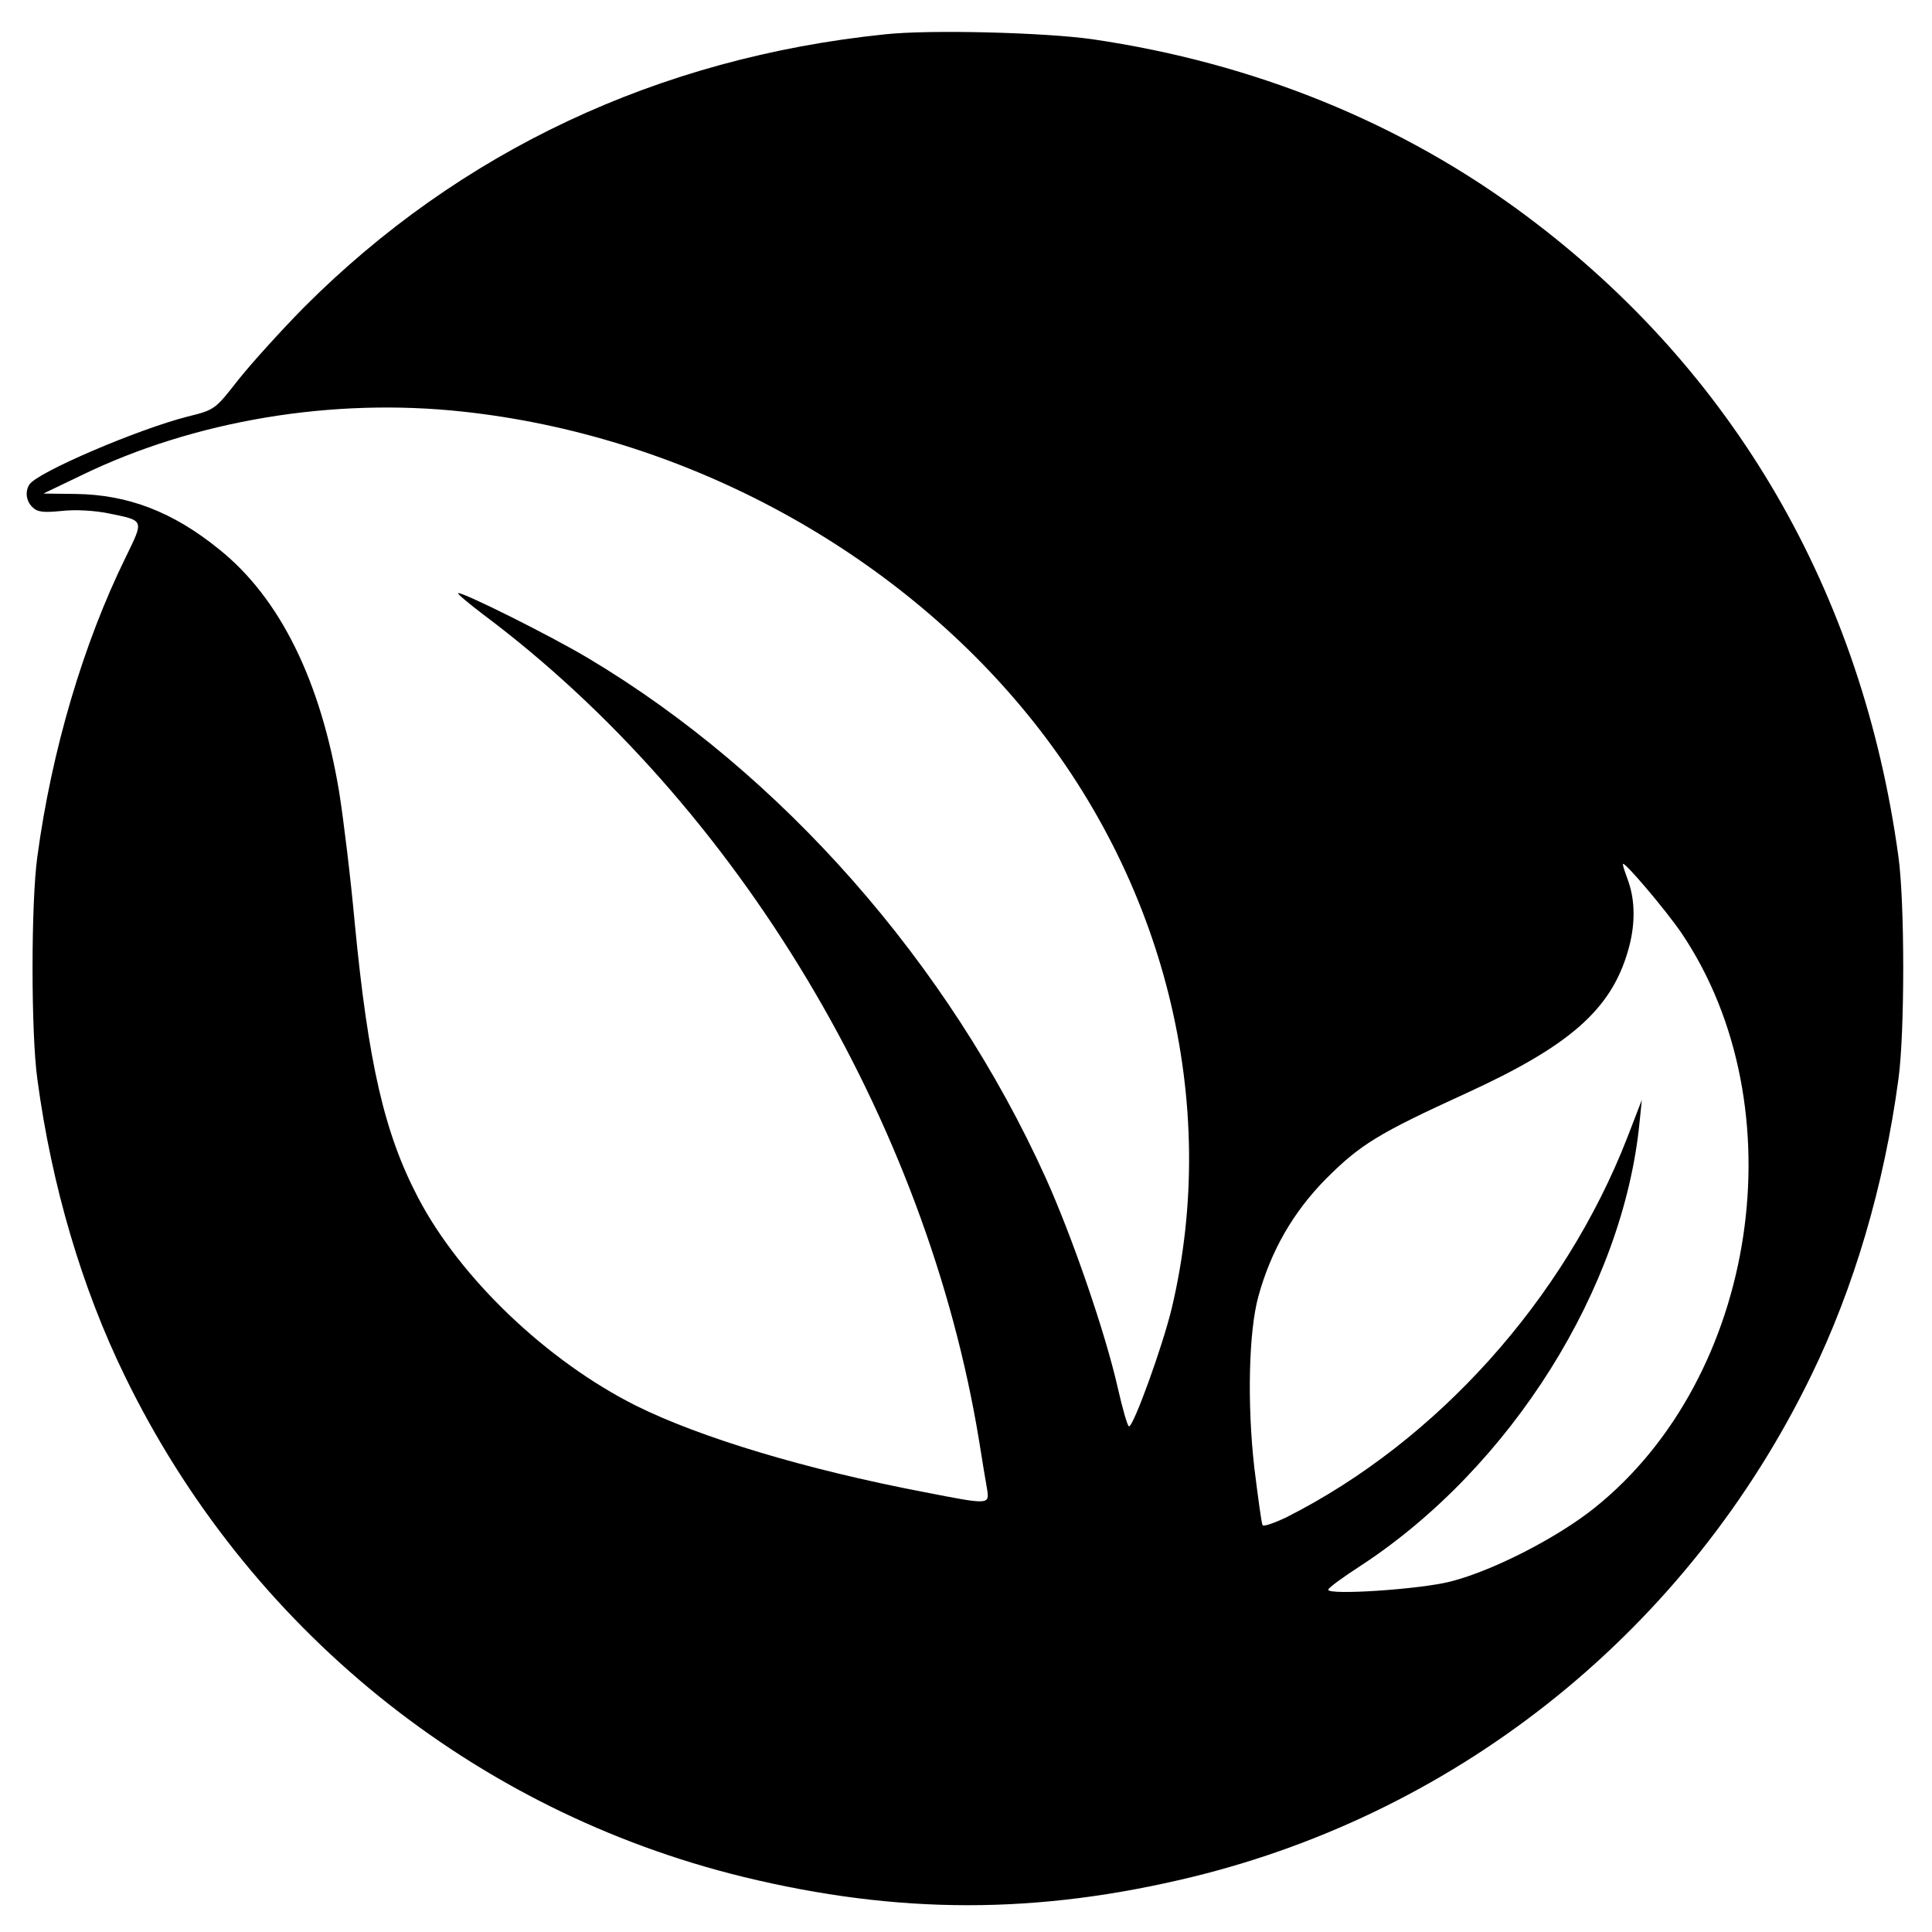
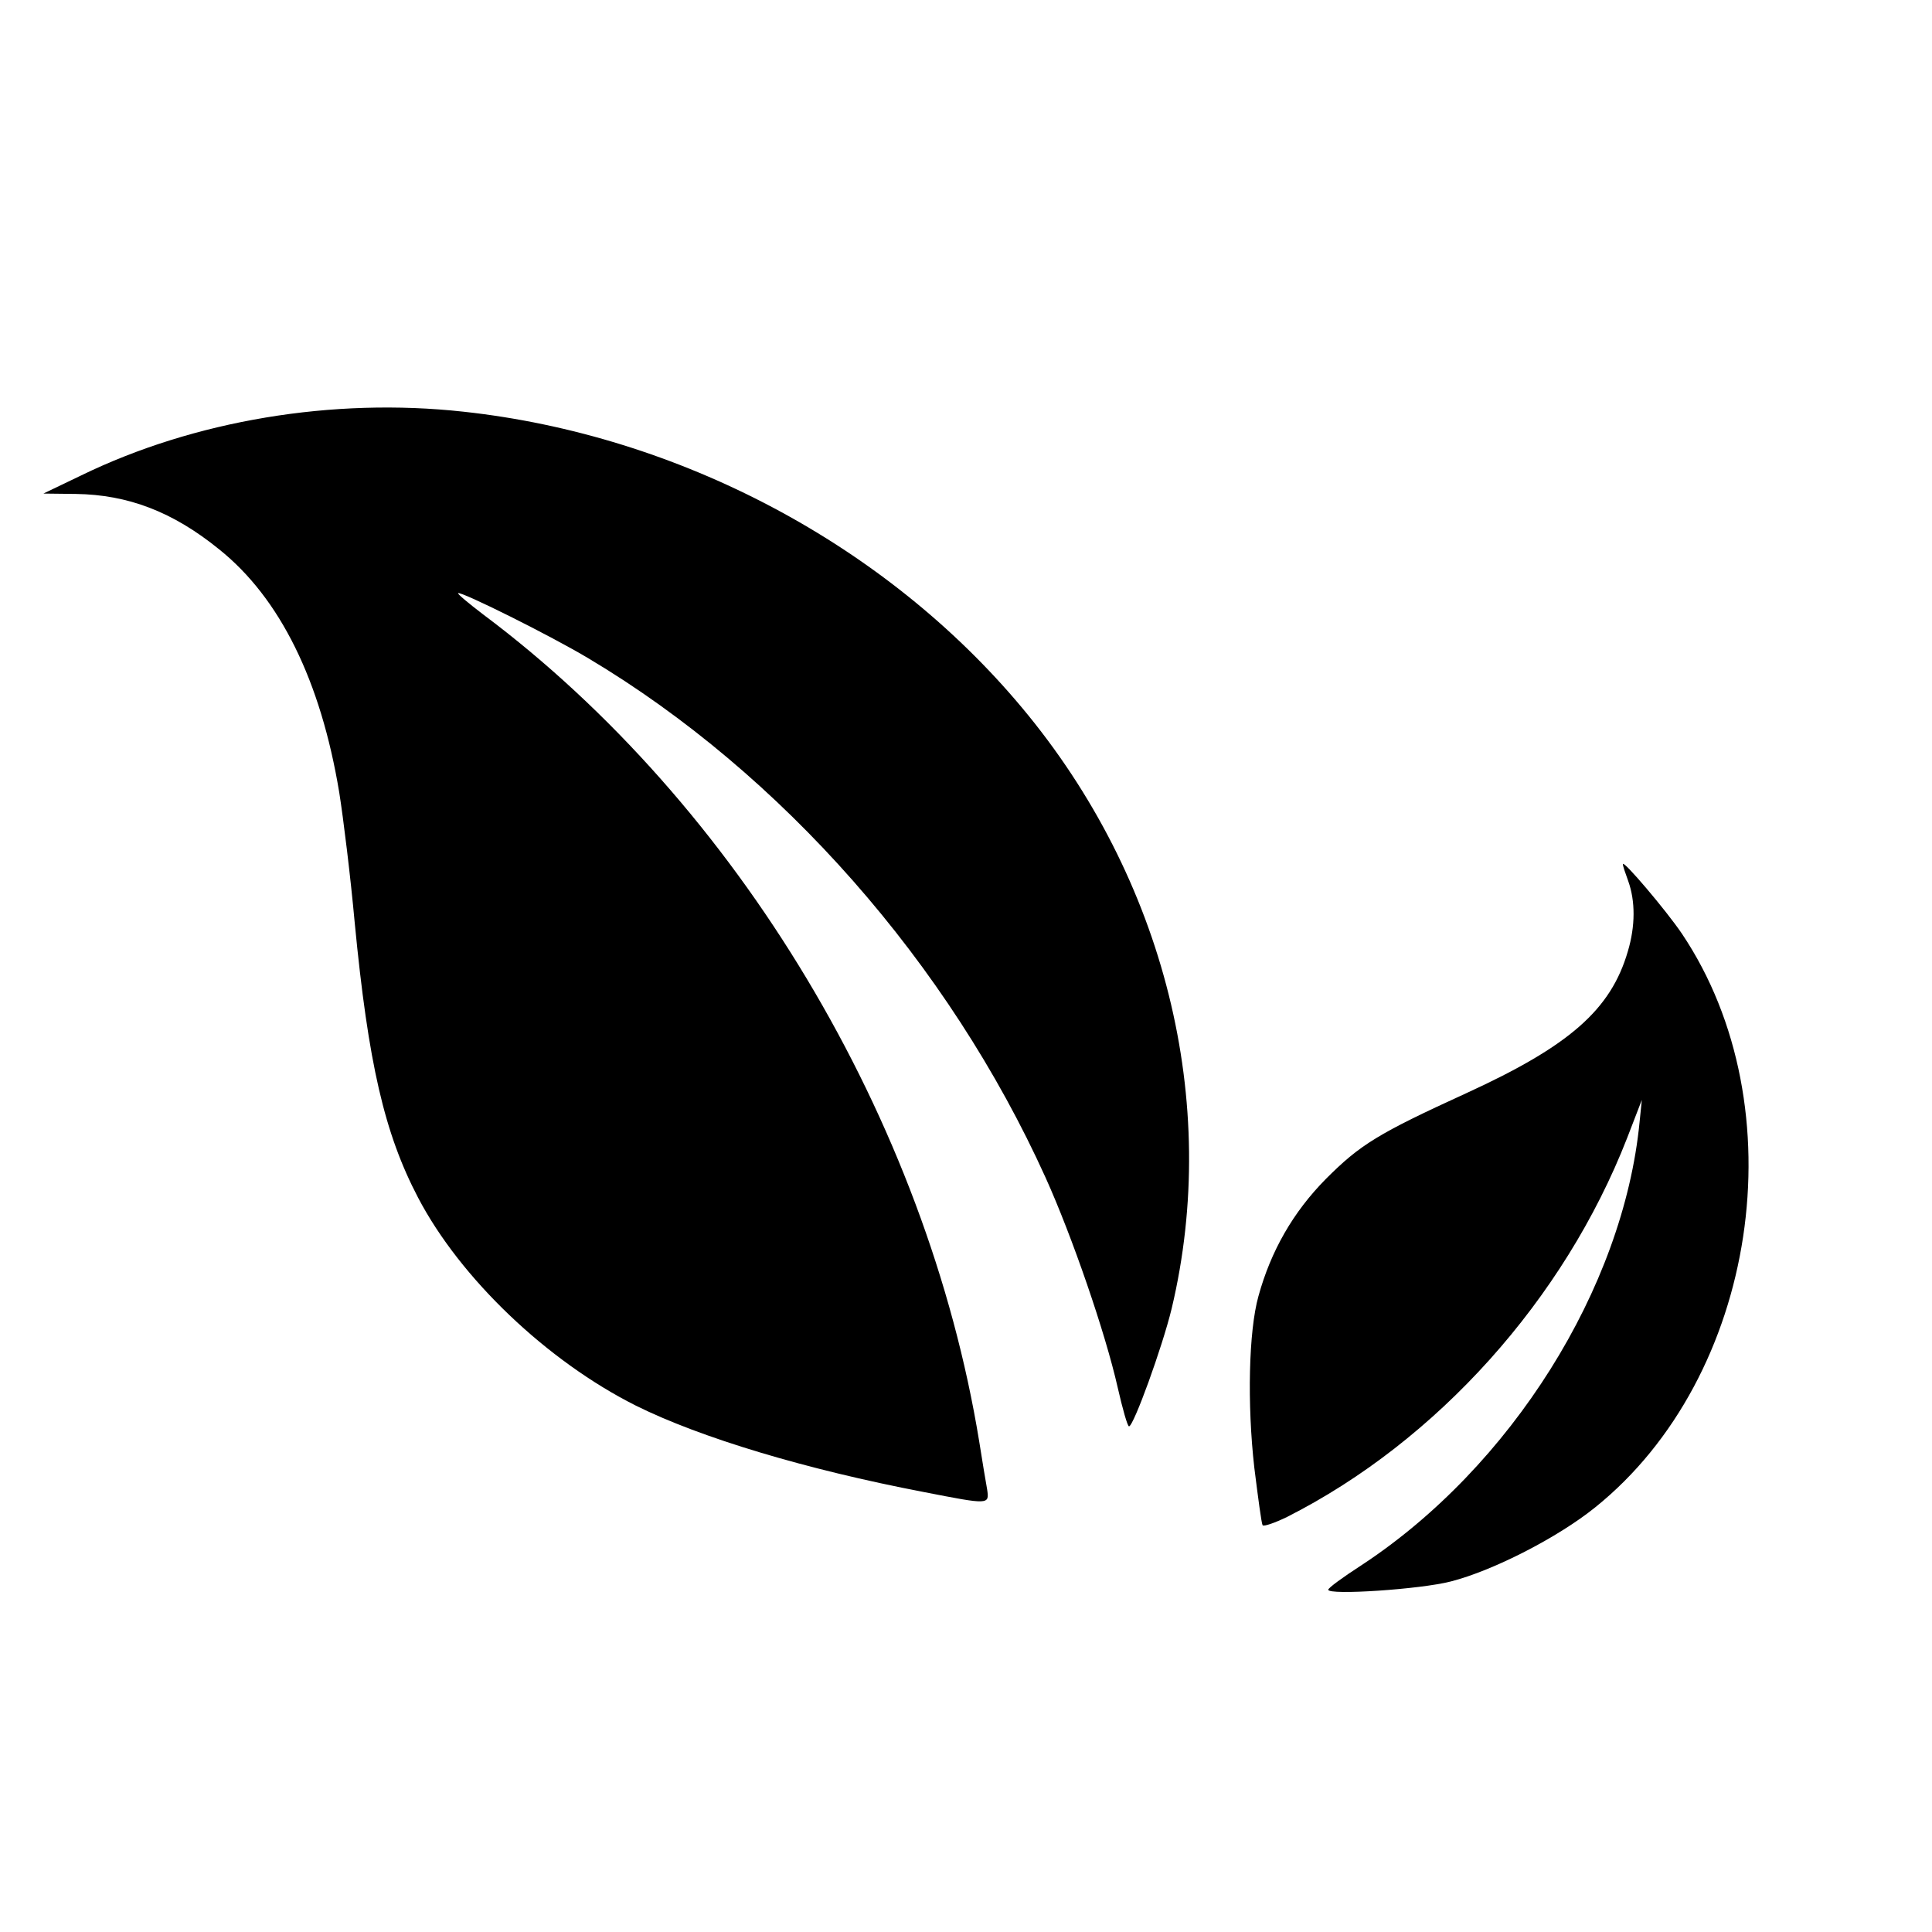
<svg xmlns="http://www.w3.org/2000/svg" version="1.0" width="512pt" height="512pt" viewBox="0 0 512 512" preserveAspectRatio="xMidYMid meet">
  <g transform="translate(0,512) scale(0.1,-0.1)" fill="#000000" stroke="none">
-     <path d="M2345 5029 c-601 -62 -1127 -310 -1540 -724 -60 -61 -138 -147 -173 -191 -62 -79 -62 -80 -135 -98 -133 -34 -399 -148 -419 -180 -12 -18 -9 -44 8 -60 13 -13 28 -15 78 -10 36 4 86 1 121 -6 99 -20 97 -16 48 -117 -112 -228 -196 -511 -234 -793 -17 -122 -17 -468 0 -590 38 -283 118 -553 231 -785 325 -669 924 -1154 1640 -1329 411 -100 779 -100 1190 0 716 175 1315 660 1640 1329 113 232 193 502 231 785 17 122 17 468 0 590 -96 701 -436 1287 -985 1697 -330 247 -721 406 -1151 469 -126 18 -431 26 -550 13z m-1117 -1000 c571 -62 1119 -352 1480 -784 379 -453 527 -1047 397 -1593 -25 -103 -101 -312 -113 -312 -4 0 -17 46 -30 103 -33 146 -121 401 -191 556 -257 568 -700 1071 -1211 1376 -100 60 -339 179 -346 173 -2 -2 28 -27 66 -56 674 -504 1176 -1341 1315 -2192 8 -52 18 -110 21 -127 6 -41 6 -41 -168 -7 -313 60 -592 144 -763 229 -235 118 -465 337 -577 551 -89 170 -132 355 -168 729 -11 121 -30 276 -41 345 -49 296 -157 515 -318 644 -123 100 -242 145 -380 147 l-86 1 100 48 c300 146 667 207 1013 169z m3229 -1383 c309 -460 201 -1175 -230 -1521 -98 -79 -269 -167 -382 -196 -81 -21 -325 -37 -325 -22 0 5 40 34 88 65 396 260 694 734 737 1174 l6 59 -39 -101 c-167 -428 -504 -803 -901 -1004 -33 -16 -62 -26 -65 -22 -3 5 -12 73 -22 153 -19 168 -15 361 11 454 33 120 92 223 179 311 91 91 138 120 372 227 273 125 383 221 428 376 20 67 20 133 1 186 -8 22 -15 42 -14 45 0 12 114 -122 156 -184z" />
+     <path d="M2345 5029 z m-1117 -1000 c571 -62 1119 -352 1480 -784 379 -453 527 -1047 397 -1593 -25 -103 -101 -312 -113 -312 -4 0 -17 46 -30 103 -33 146 -121 401 -191 556 -257 568 -700 1071 -1211 1376 -100 60 -339 179 -346 173 -2 -2 28 -27 66 -56 674 -504 1176 -1341 1315 -2192 8 -52 18 -110 21 -127 6 -41 6 -41 -168 -7 -313 60 -592 144 -763 229 -235 118 -465 337 -577 551 -89 170 -132 355 -168 729 -11 121 -30 276 -41 345 -49 296 -157 515 -318 644 -123 100 -242 145 -380 147 l-86 1 100 48 c300 146 667 207 1013 169z m3229 -1383 c309 -460 201 -1175 -230 -1521 -98 -79 -269 -167 -382 -196 -81 -21 -325 -37 -325 -22 0 5 40 34 88 65 396 260 694 734 737 1174 l6 59 -39 -101 c-167 -428 -504 -803 -901 -1004 -33 -16 -62 -26 -65 -22 -3 5 -12 73 -22 153 -19 168 -15 361 11 454 33 120 92 223 179 311 91 91 138 120 372 227 273 125 383 221 428 376 20 67 20 133 1 186 -8 22 -15 42 -14 45 0 12 114 -122 156 -184z" />
  </g>
</svg>